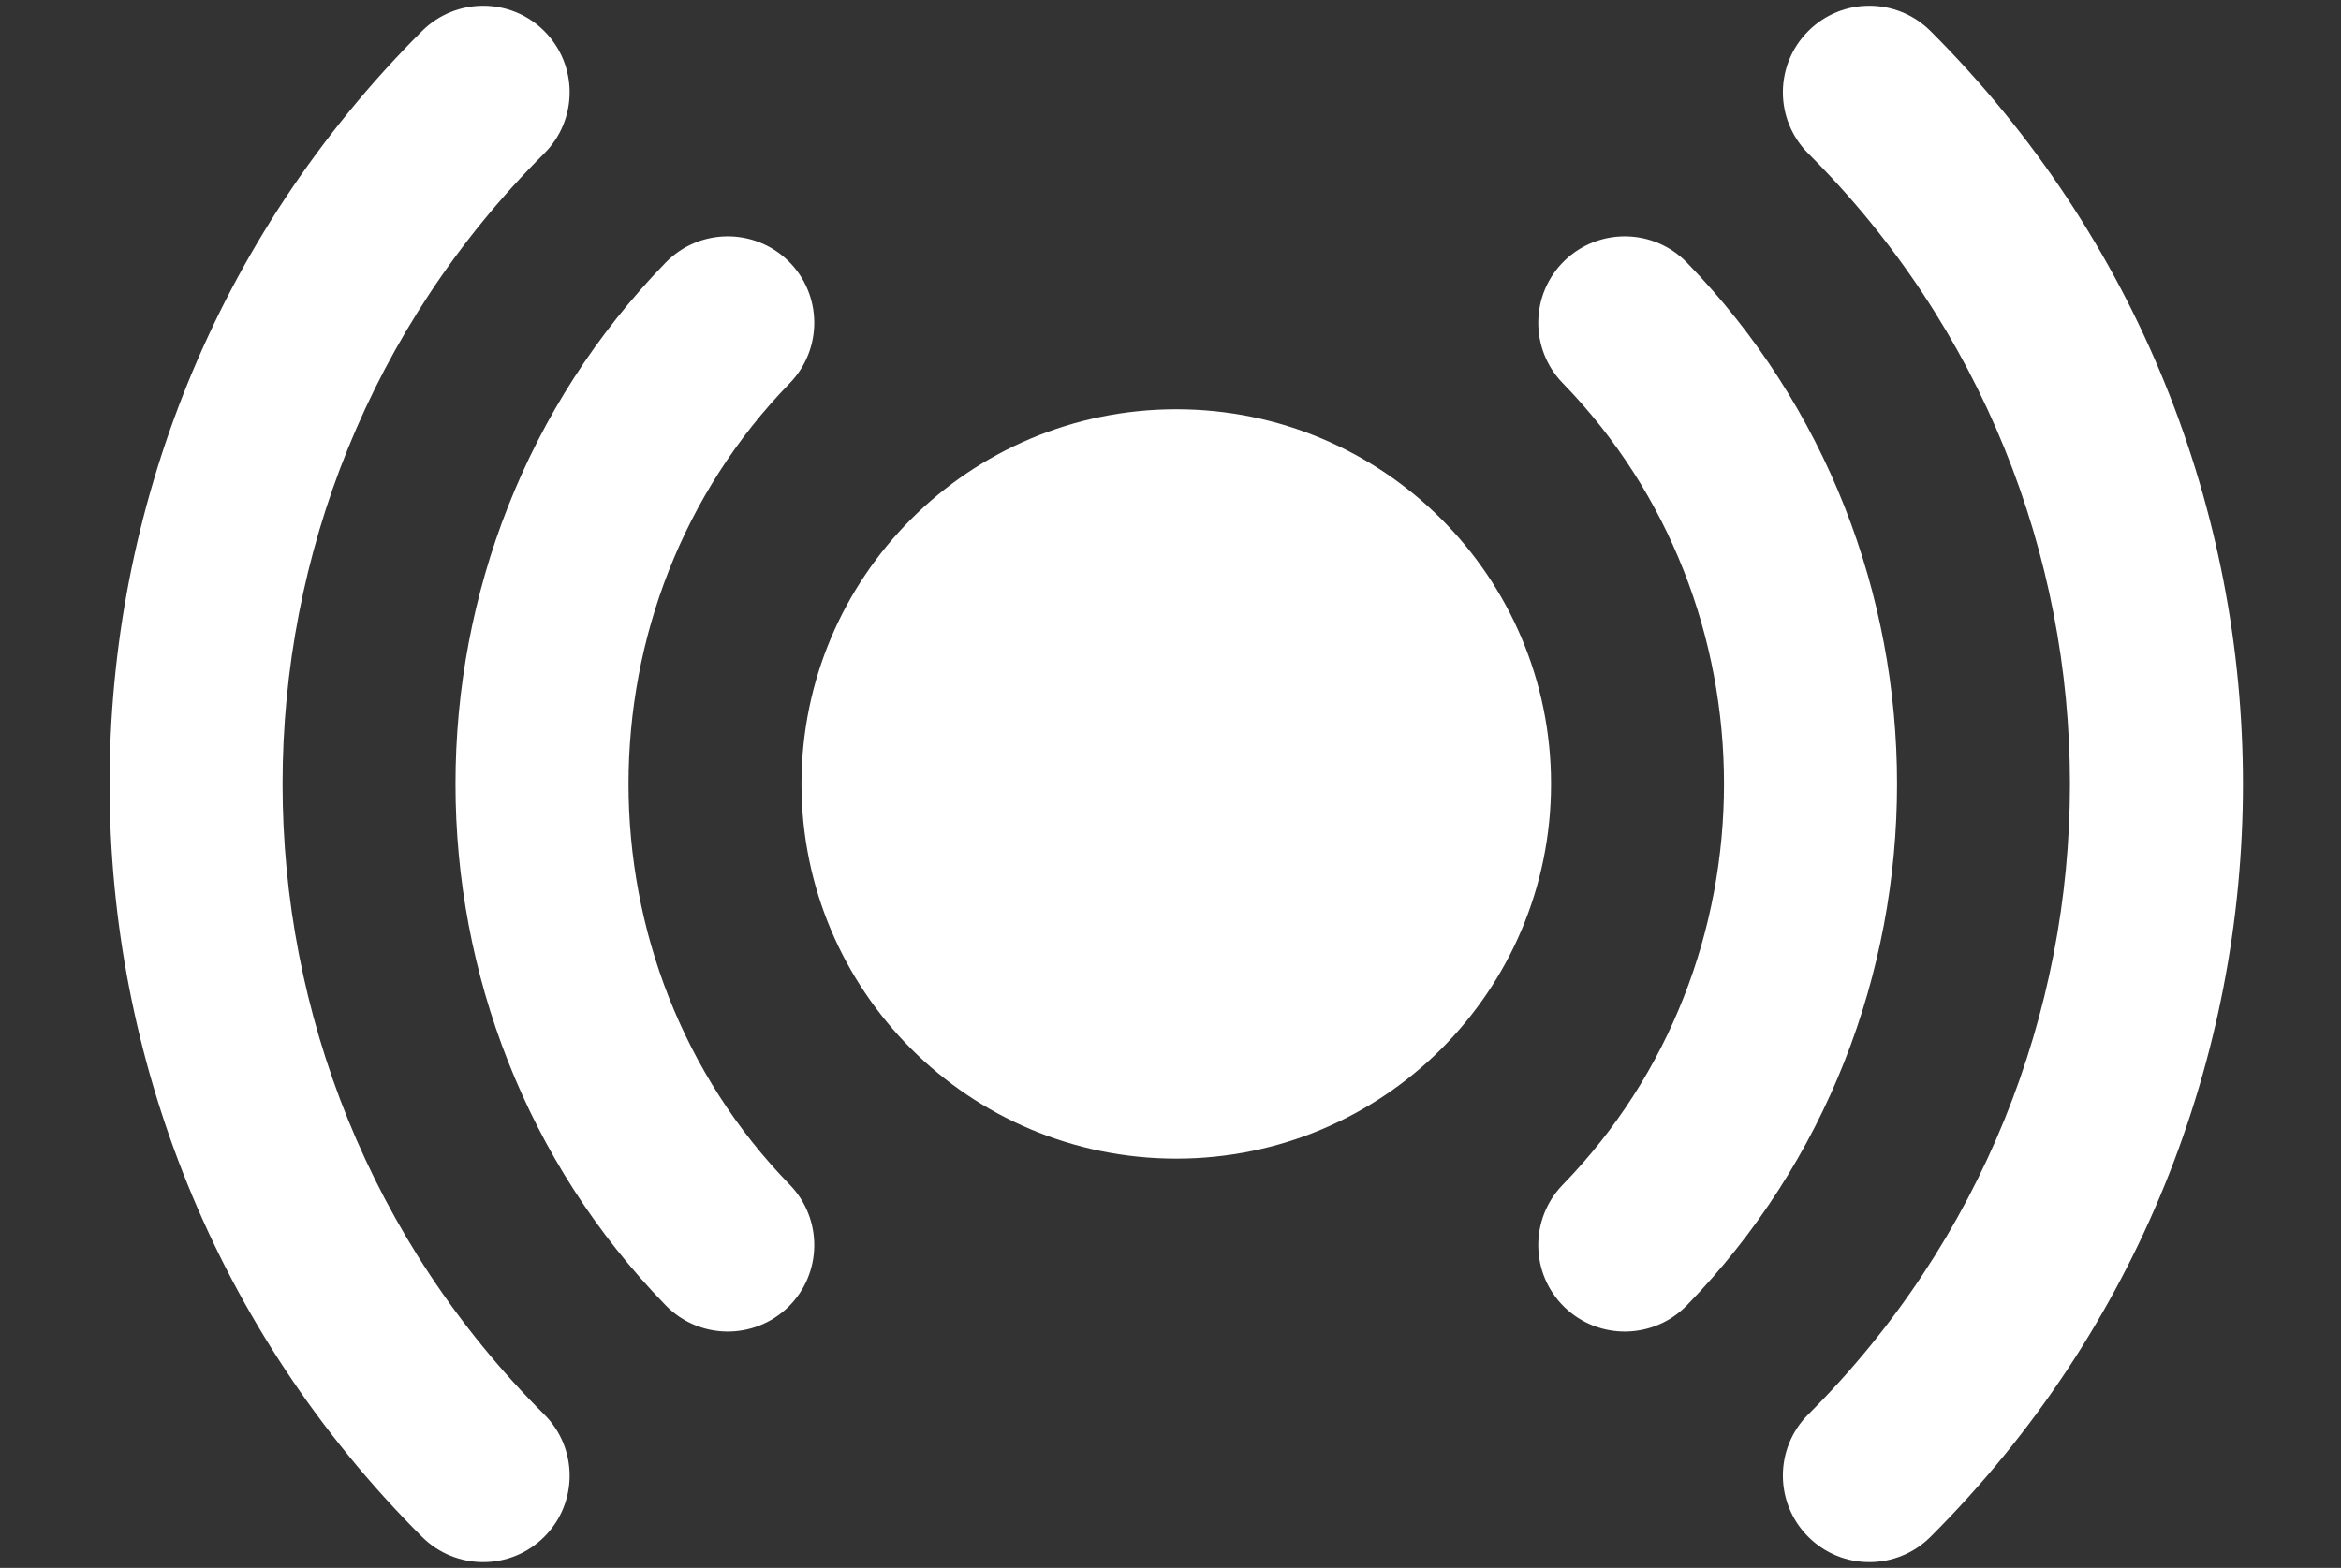
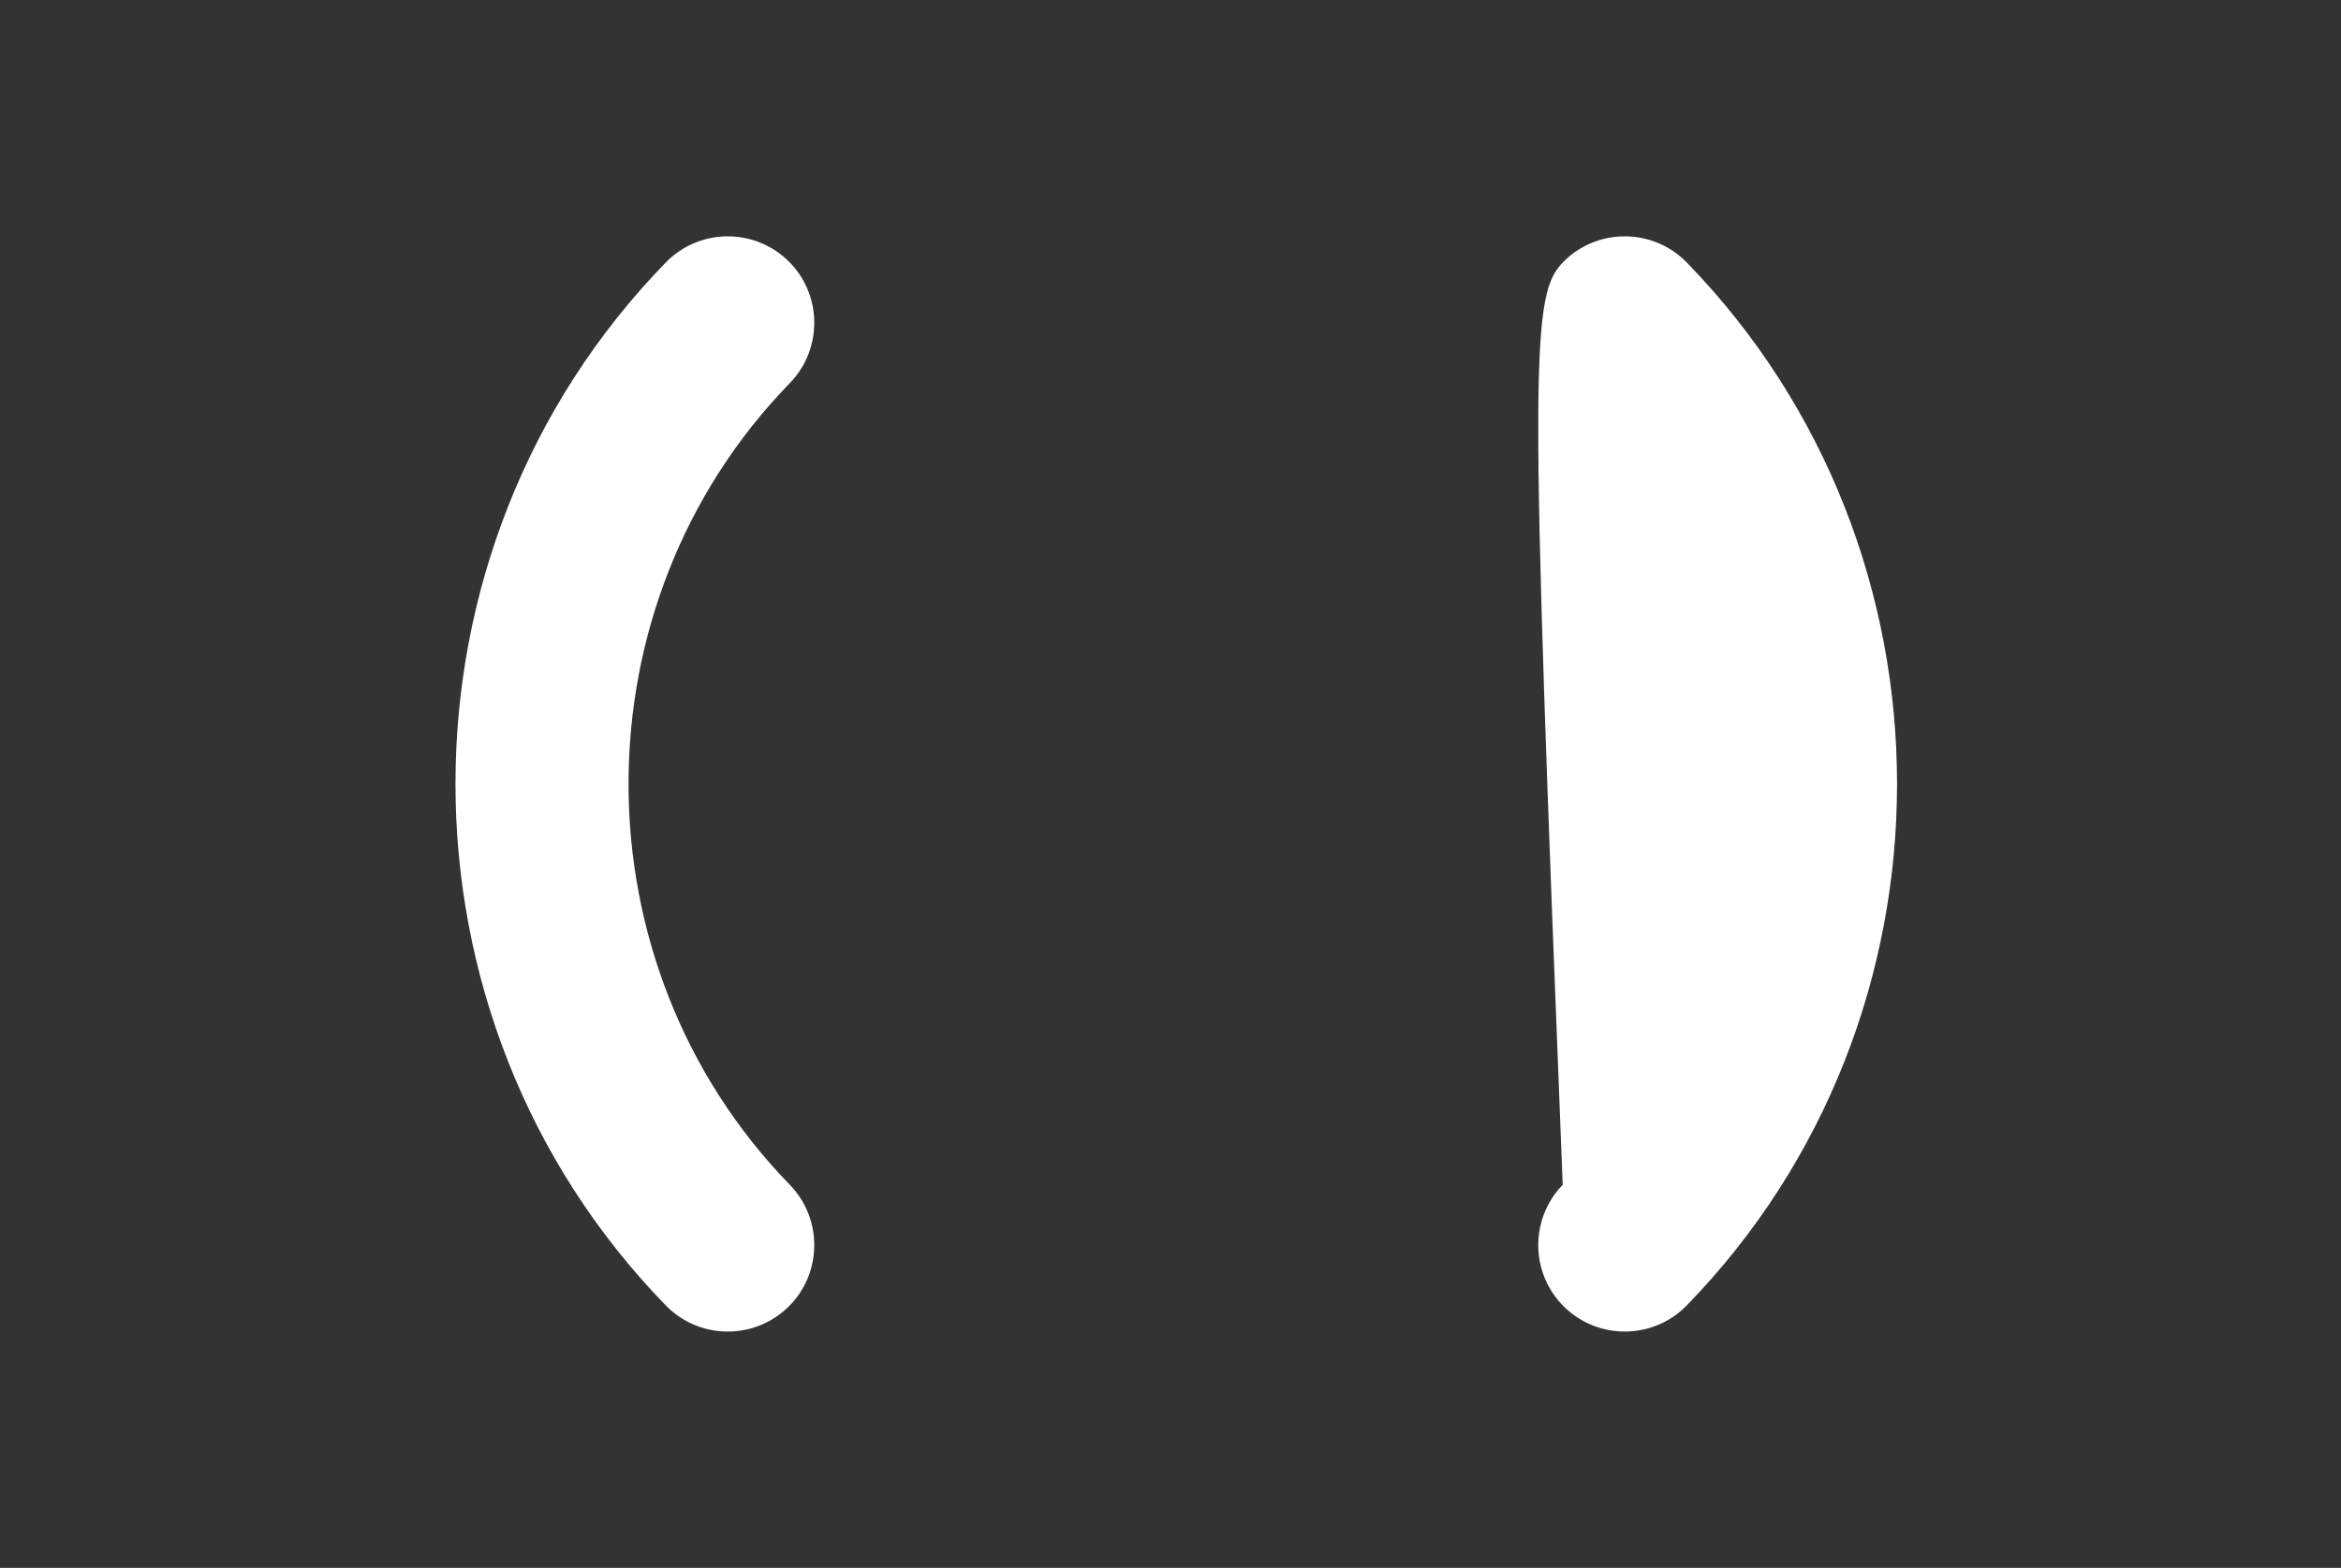
<svg xmlns="http://www.w3.org/2000/svg" fill="none" height="13.6" preserveAspectRatio="xMidYMid meet" style="fill: none" version="1" viewBox="1.8 5.2 20.3 13.6" width="20.3" zoomAndPan="magnify">
  <rect x="1.8" y="5.2" width="20.3" height="13.6" fill="#333333" stroke="none" />
  <g id="change1_1">
-     <path d="M12 8.75C10.205 8.75 8.75 10.205 8.75 12C8.75 13.795 10.205 15.25 12 15.25C13.795 15.25 15.25 13.795 15.25 12C15.25 10.205 13.795 8.75 12 8.75Z" fill="#ffffff" />
-   </g>
+     </g>
  <g id="change1_2">
-     <path clip-rule="evenodd" d="M8.634 7.462C8.931 7.751 8.937 8.226 8.649 8.523C6.784 10.441 6.784 13.559 8.649 15.477C8.937 15.774 8.931 16.249 8.634 16.538C8.337 16.826 7.862 16.82 7.573 16.523C5.142 14.023 5.142 9.977 7.573 7.477C7.862 7.18 8.337 7.174 8.634 7.462ZM15.366 7.462C15.663 7.174 16.138 7.18 16.427 7.477C18.858 9.977 18.858 14.023 16.427 16.523C16.138 16.82 15.663 16.826 15.366 16.538C15.069 16.249 15.063 15.774 15.351 15.477C17.216 13.559 17.216 10.441 15.351 8.523C15.063 8.226 15.069 7.751 15.366 7.462Z" fill="#ffffff" fill-rule="evenodd" />
+     <path clip-rule="evenodd" d="M8.634 7.462C8.931 7.751 8.937 8.226 8.649 8.523C6.784 10.441 6.784 13.559 8.649 15.477C8.937 15.774 8.931 16.249 8.634 16.538C8.337 16.826 7.862 16.82 7.573 16.523C5.142 14.023 5.142 9.977 7.573 7.477C7.862 7.18 8.337 7.174 8.634 7.462ZM15.366 7.462C15.663 7.174 16.138 7.18 16.427 7.477C18.858 9.977 18.858 14.023 16.427 16.523C16.138 16.82 15.663 16.826 15.366 16.538C15.069 16.249 15.063 15.774 15.351 15.477C15.063 8.226 15.069 7.751 15.366 7.462Z" fill="#ffffff" fill-rule="evenodd" />
  </g>
  <g id="change1_3">
-     <path clip-rule="evenodd" d="M6.52 5.47C6.813 5.763 6.813 6.238 6.519 6.531C3.494 9.552 3.494 14.448 6.519 17.469C6.813 17.762 6.813 18.237 6.52 18.53C6.228 18.823 5.753 18.823 5.46 18.531C1.847 14.924 1.847 9.076 5.46 5.469C5.753 5.177 6.228 5.177 6.52 5.47ZM17.48 5.47C17.772 5.177 18.247 5.177 18.54 5.469C22.153 9.076 22.153 14.924 18.54 18.531C18.247 18.823 17.772 18.823 17.48 18.53C17.187 18.237 17.187 17.762 17.48 17.469C20.506 14.448 20.506 9.552 17.48 6.531C17.187 6.238 17.187 5.763 17.48 5.47Z" fill="#ffffff" fill-rule="evenodd" />
-   </g>
+     </g>
</svg>